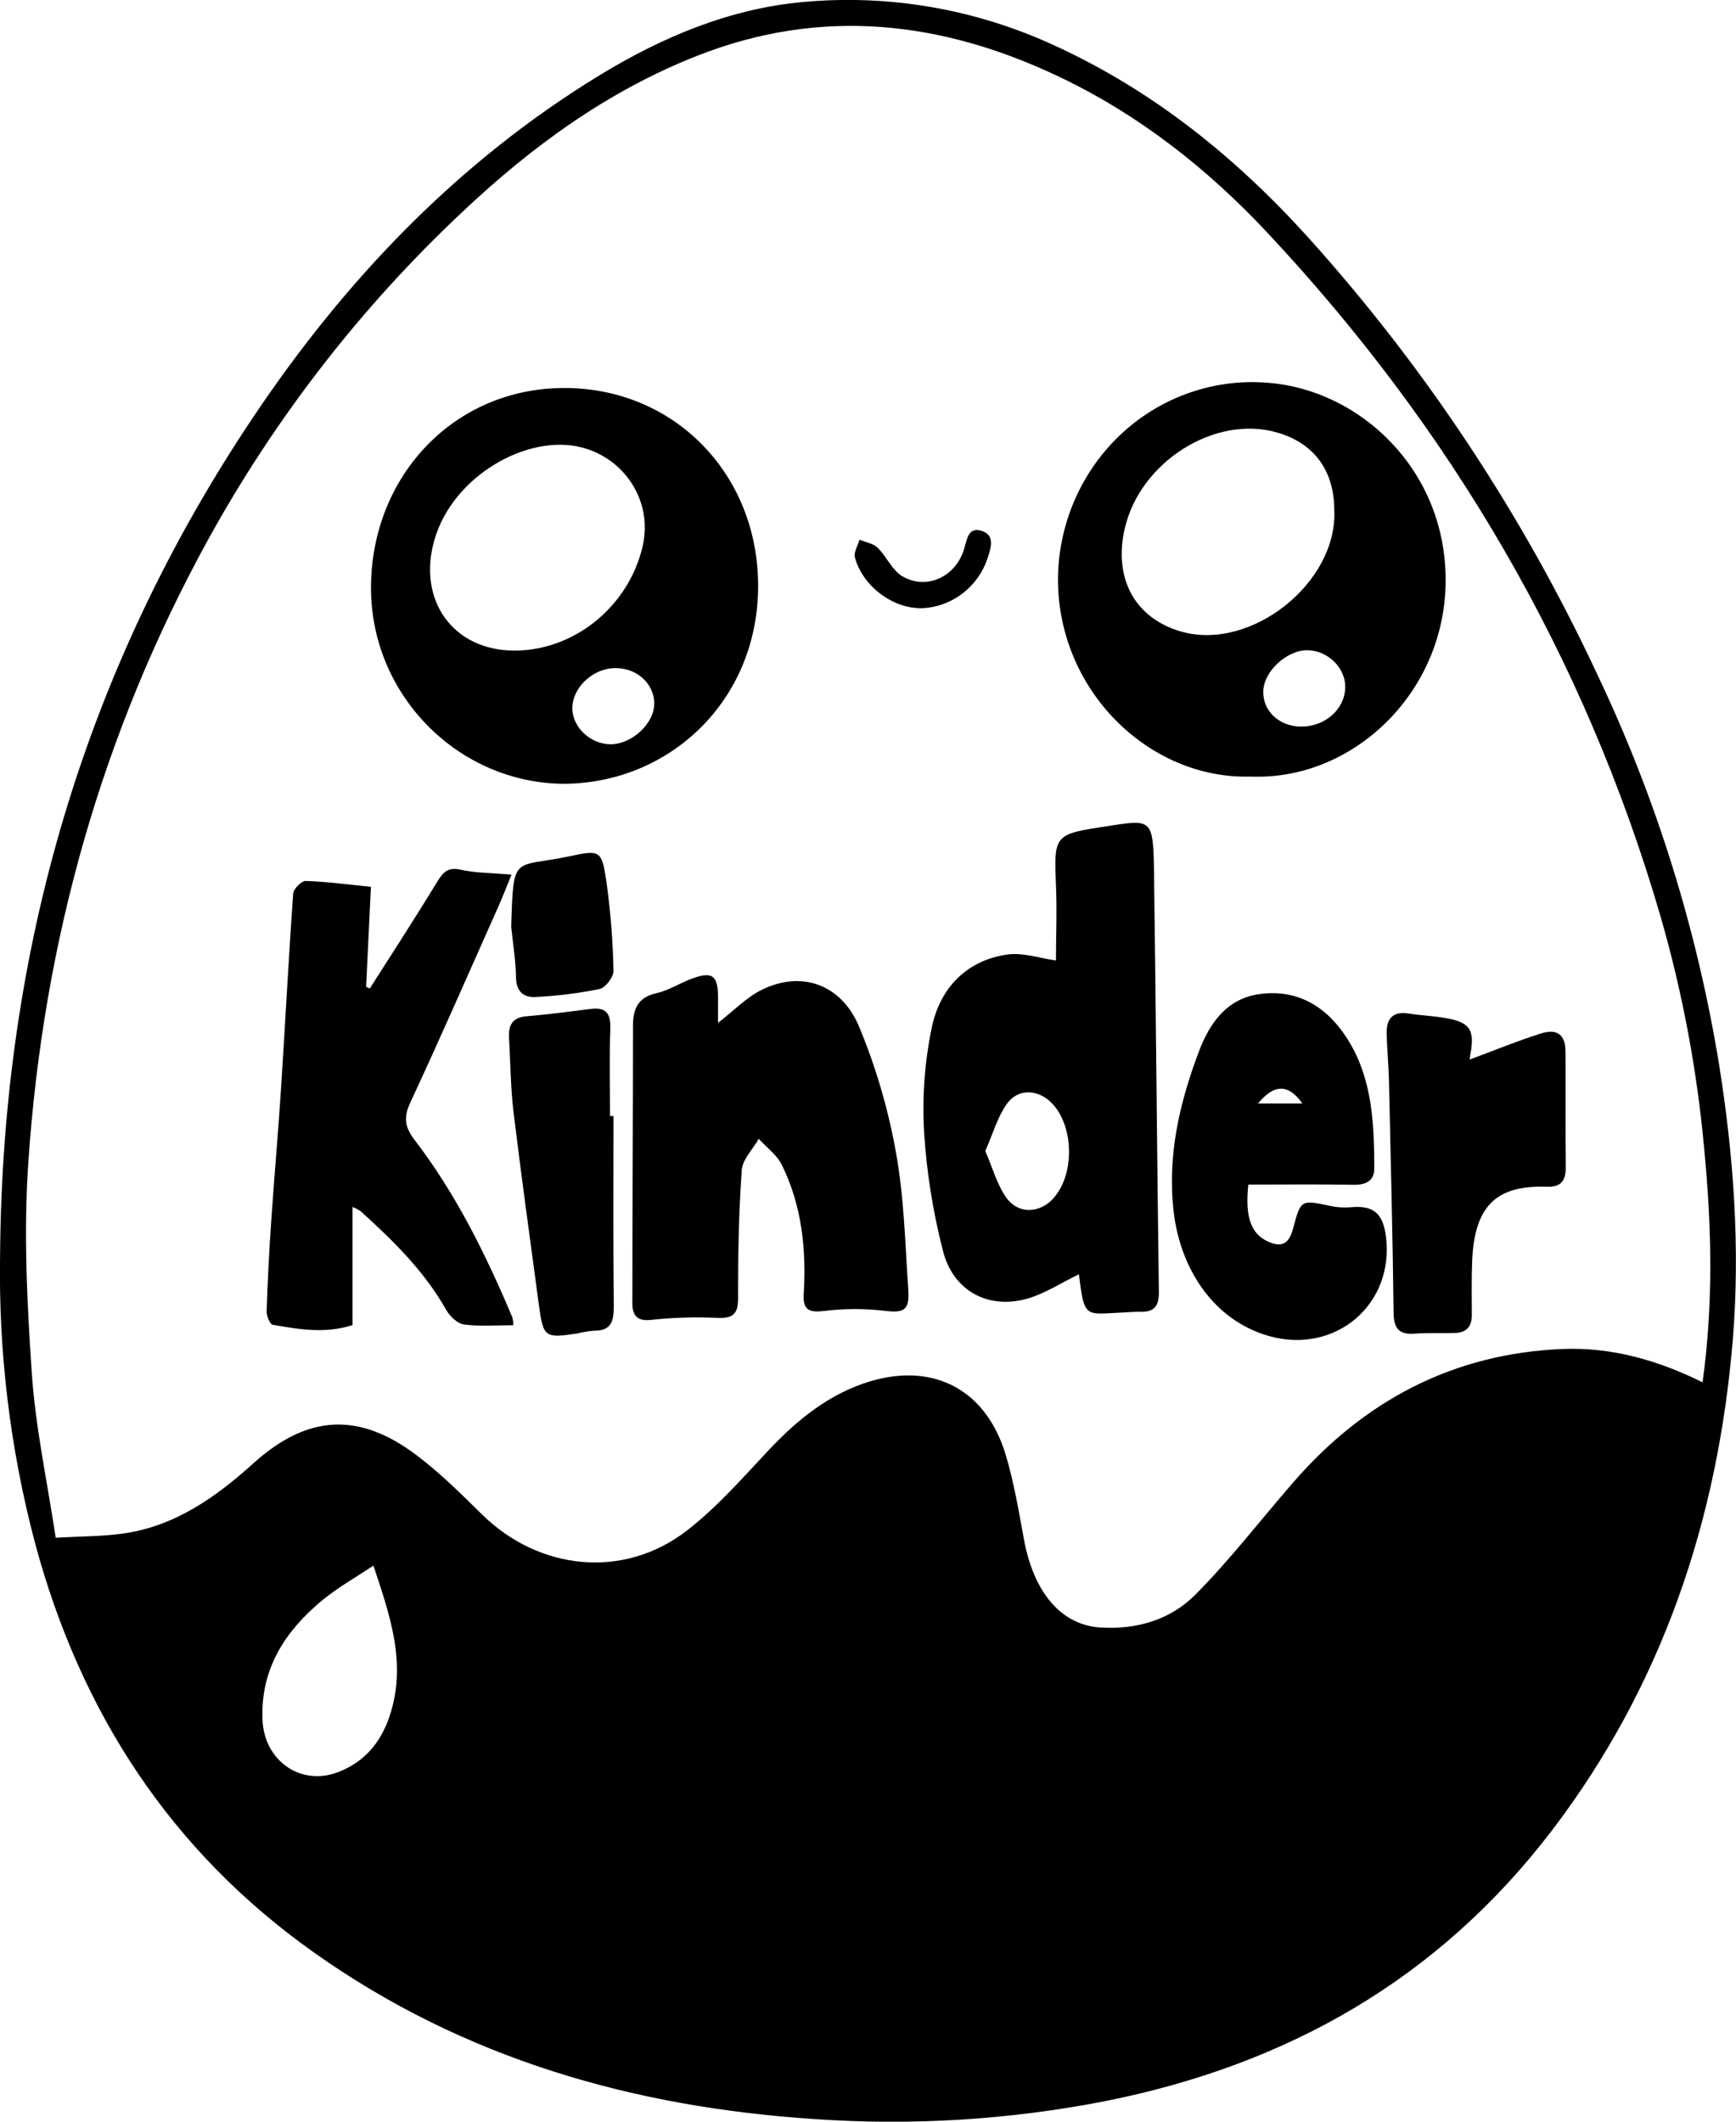
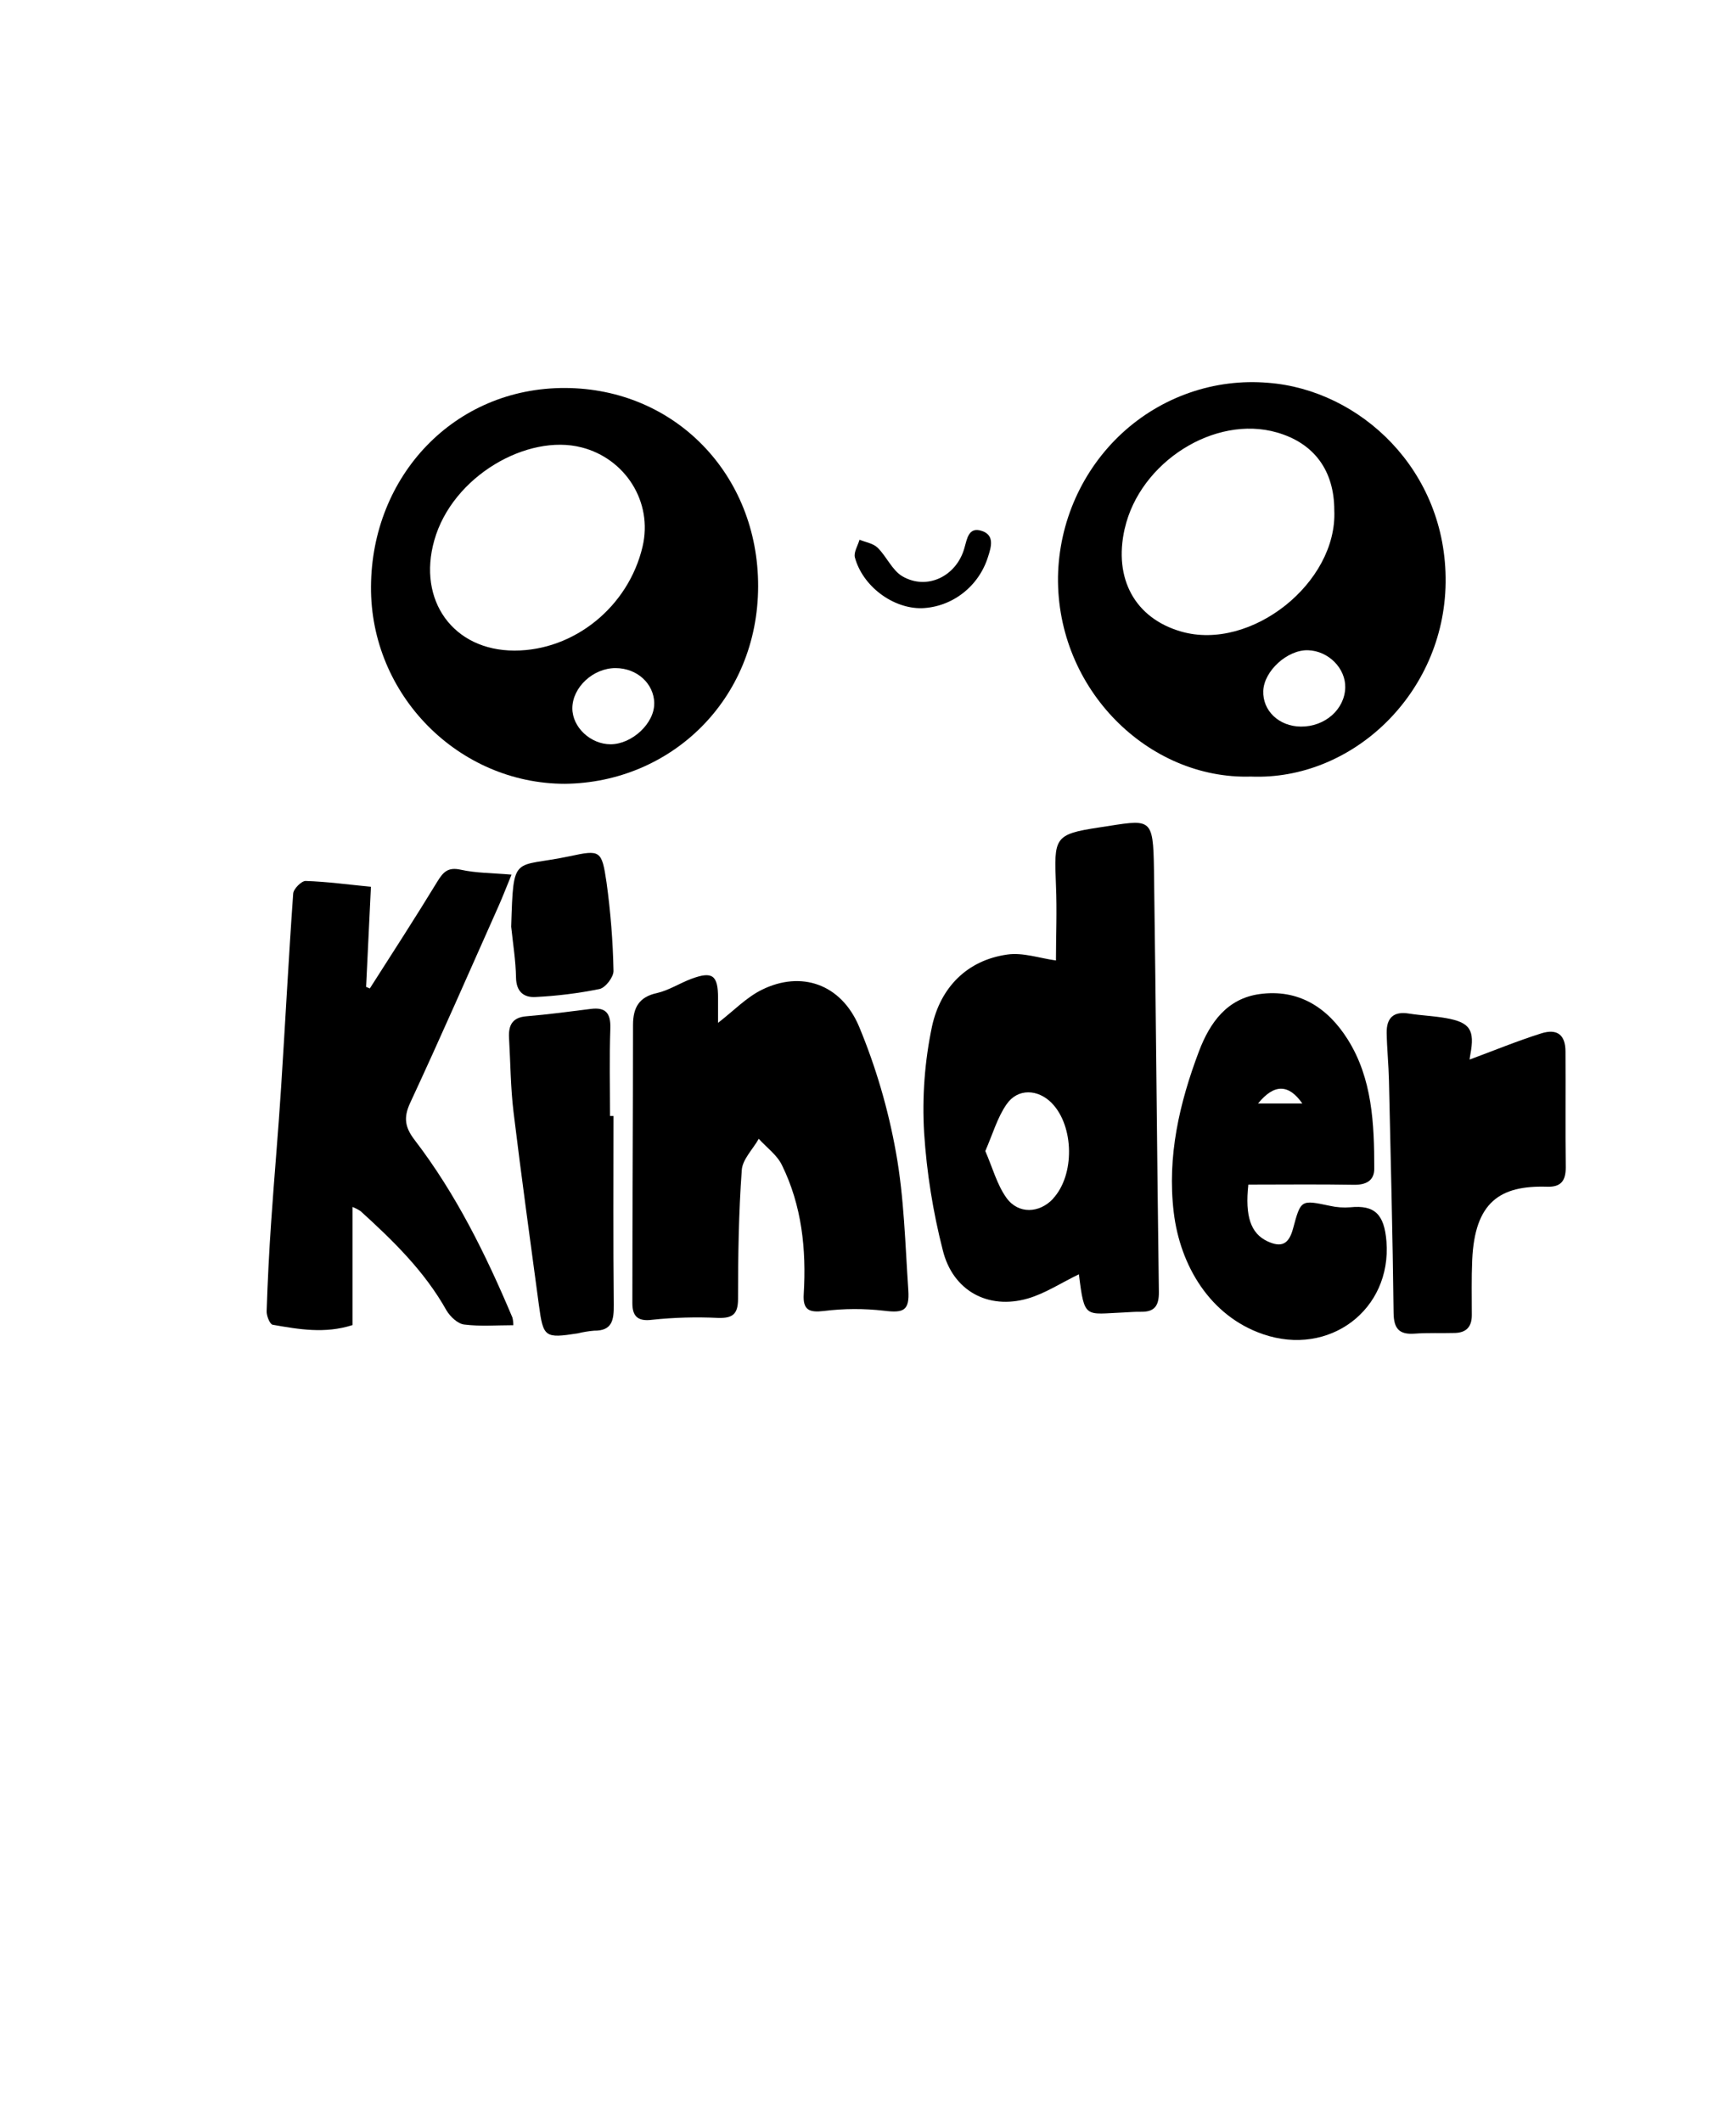
<svg xmlns="http://www.w3.org/2000/svg" width="45" height="55" viewBox="0 0 45 55" fill="none">
  <g clip-path="url(#clip0_38_12032)">
-     <path d="M41.402 17.477C39.471 13.341 36.946 9.524 33.909 6.154C32.032 4.076 29.886 2.347 27.337 1.181C25.296 0.236 23.051 -0.153 20.821 0.052C18.912 0.223 17.158 0.963 15.527 1.96C11.876 4.192 8.959 7.24 6.575 10.796C2.188 17.336 0.061 24.621 0.002 32.543C-0.04 35.053 0.263 37.557 0.903 39.981C2.085 44.397 4.436 47.99 8.134 50.611C12.032 53.378 16.44 54.625 21.112 54.932C23.634 55.108 26.167 54.952 28.65 54.467C33.339 53.531 37.27 51.332 40.236 47.441C43.084 43.698 44.53 39.406 44.917 34.73C45.111 32.349 44.94 29.972 44.563 27.605C43.991 24.091 42.926 20.68 41.402 17.477ZM10.096 44.496C9.862 45.189 9.432 45.684 8.758 45.941C7.79 46.306 6.85 45.644 6.805 44.585C6.749 43.268 7.385 42.297 8.325 41.507C8.731 41.168 9.196 40.906 9.68 40.585C10.117 41.9 10.553 43.142 10.096 44.496ZM44.132 35.833C42.965 35.254 41.764 34.917 40.495 34.97C37.688 35.087 35.374 36.291 33.517 38.434C32.675 39.403 31.889 40.428 30.988 41.336C30.333 41.997 29.45 42.251 28.509 42.188C27.508 42.12 26.796 41.28 26.544 39.912C26.408 39.175 26.284 38.428 26.07 37.715C25.566 36.033 24.216 35.319 22.572 35.803C21.508 36.119 20.677 36.793 19.919 37.599C19.241 38.32 18.576 39.084 17.797 39.683C16.16 40.945 13.963 40.712 12.484 39.248C11.941 38.712 11.392 38.169 10.786 37.714C9.288 36.59 7.961 36.678 6.568 37.933C5.582 38.824 4.52 39.57 3.181 39.755C2.645 39.829 2.098 39.825 1.444 39.862C1.224 38.404 0.922 37.012 0.825 35.608C0.701 33.789 0.61 31.946 0.734 30.137C1.121 24.403 2.636 18.998 5.409 13.962C7.152 10.808 9.368 7.953 11.976 5.503C13.777 3.8 15.761 2.354 18.073 1.446C21.285 0.18 24.413 0.537 27.474 1.999C29.524 2.977 31.292 4.366 32.845 6.024C37.613 11.114 41.078 17.001 43.049 23.773C43.609 25.718 43.985 27.714 44.171 29.733C44.367 31.747 44.421 33.762 44.133 35.833H44.132Z" fill="black" />
    <path d="M14.645 20.318C17.379 20.29 19.648 18.148 19.652 15.197C19.657 12.3 17.493 10.068 14.65 10.058C11.77 10.047 9.631 12.345 9.617 15.21C9.599 18.014 11.886 20.318 14.645 20.318ZM16.958 18.232C16.967 18.745 16.389 19.29 15.83 19.294C15.31 19.294 14.837 18.855 14.836 18.362C14.836 17.82 15.374 17.317 15.957 17.319C16.514 17.32 16.951 17.719 16.96 18.232H16.958ZM11.258 14.006C11.729 12.338 13.677 11.236 15.076 11.598C16.202 11.885 16.931 13.006 16.656 14.171C16.29 15.729 14.883 16.865 13.337 16.865C11.75 16.865 10.815 15.568 11.258 14.006Z" fill="black" />
    <path d="M32.425 20.131C35.048 20.238 37.438 17.986 37.473 15.105C37.508 12.183 35.247 10.102 32.867 9.923C32.182 9.866 31.493 9.952 30.842 10.178C30.191 10.403 29.592 10.762 29.082 11.233C28.573 11.704 28.163 12.277 27.877 12.917C27.592 13.556 27.438 14.248 27.425 14.951C27.389 17.877 29.775 20.211 32.425 20.131ZM34.871 17.824C34.856 18.391 34.344 18.84 33.722 18.835C33.154 18.831 32.726 18.425 32.746 17.909C32.765 17.394 33.372 16.839 33.907 16.856C34.442 16.874 34.883 17.33 34.871 17.824ZM29.155 13.704C29.548 11.976 31.489 10.748 33.098 11.21C34.066 11.487 34.587 12.2 34.587 13.23C34.672 15.104 32.43 16.891 30.619 16.372C29.429 16.03 28.857 15.01 29.154 13.704H29.155Z" fill="black" />
    <path d="M28.483 21.451C27.322 21.627 27.322 21.715 27.372 22.944C27.401 23.611 27.372 24.279 27.372 24.898C26.952 24.84 26.521 24.687 26.114 24.744C25.067 24.89 24.383 25.598 24.161 26.599C23.969 27.509 23.9 28.441 23.955 29.369C24.022 30.396 24.184 31.415 24.439 32.41C24.699 33.464 25.617 33.958 26.642 33.661C27.093 33.53 27.505 33.256 27.967 33.033C28.112 34.209 28.125 34.063 29.141 34.022C29.286 34.015 29.431 34.002 29.575 34.005C29.922 34.011 30.044 33.855 30.04 33.492C29.99 29.848 29.965 26.205 29.913 22.562C29.892 21.133 29.838 21.246 28.483 21.451ZM27.3 31.072C26.944 31.454 26.395 31.482 26.086 31.048C25.845 30.709 25.731 30.278 25.541 29.838C25.734 29.395 25.854 28.968 26.092 28.626C26.383 28.205 26.905 28.231 27.263 28.594C27.845 29.193 27.864 30.46 27.296 31.072H27.3Z" fill="black" />
    <path d="M23.225 29.875C23.025 28.754 22.704 27.659 22.268 26.61C21.799 25.5 20.763 25.158 19.752 25.656C19.347 25.854 19.014 26.206 18.613 26.515C18.613 26.298 18.613 26.084 18.613 25.871C18.613 25.277 18.467 25.17 17.916 25.376C17.617 25.489 17.335 25.673 17.029 25.743C16.568 25.842 16.41 26.117 16.409 26.567C16.409 28.972 16.392 31.376 16.392 33.782C16.392 34.101 16.514 34.265 16.907 34.212C17.476 34.152 18.048 34.136 18.618 34.164C18.981 34.172 19.132 34.078 19.131 33.669C19.131 32.556 19.148 31.441 19.228 30.331C19.247 30.052 19.518 29.79 19.668 29.521C19.872 29.746 20.14 29.938 20.268 30.201C20.785 31.252 20.904 32.387 20.834 33.547C20.808 33.961 20.977 34.03 21.36 33.984C21.877 33.92 22.4 33.918 22.917 33.978C23.42 34.04 23.58 33.978 23.545 33.446C23.464 32.253 23.437 31.046 23.225 29.875Z" fill="black" />
    <path d="M10.749 29.553C10.504 29.233 10.45 28.981 10.632 28.59C11.421 26.894 12.17 25.179 12.932 23.469C13.04 23.227 13.134 22.974 13.26 22.673C12.766 22.63 12.344 22.634 11.94 22.545C11.615 22.474 11.49 22.601 11.336 22.854C10.767 23.787 10.175 24.702 9.586 25.624L9.49 25.583C9.531 24.734 9.572 23.884 9.615 22.988C9.009 22.928 8.465 22.854 7.921 22.837C7.813 22.837 7.608 23.042 7.6 23.164C7.481 24.837 7.395 26.511 7.287 28.184C7.213 29.348 7.108 30.51 7.029 31.673C6.976 32.444 6.937 33.216 6.912 33.989C6.907 34.109 6.995 34.328 7.067 34.341C7.745 34.46 8.422 34.579 9.137 34.35V31.287C9.211 31.317 9.282 31.353 9.348 31.397C10.191 32.163 11.004 32.953 11.574 33.97C11.671 34.132 11.864 34.314 12.029 34.335C12.446 34.388 12.874 34.353 13.306 34.353C13.306 34.286 13.299 34.22 13.283 34.155C12.598 32.529 11.822 30.953 10.749 29.553Z" fill="black" />
    <path d="M35.002 31.296C34.826 31.31 34.648 31.298 34.476 31.259C33.72 31.1 33.72 31.095 33.517 31.852C33.407 32.257 33.216 32.347 32.85 32.176C32.423 31.973 32.269 31.529 32.359 30.708C33.288 30.708 34.189 30.697 35.09 30.713C35.4 30.719 35.623 30.614 35.623 30.297C35.623 29.13 35.574 27.956 34.931 26.938C34.409 26.112 33.654 25.632 32.653 25.769C31.809 25.884 31.363 26.505 31.079 27.253C30.572 28.594 30.252 29.976 30.425 31.425C30.59 32.81 31.368 34.116 32.737 34.585C34.458 35.179 36.077 33.95 35.939 32.182C35.883 31.479 35.635 31.232 35.002 31.296ZM33.759 28.606H32.61C33.032 28.088 33.406 28.101 33.759 28.606Z" fill="black" />
    <path d="M40.58 27.26C40.58 26.827 40.367 26.657 39.949 26.789C39.322 26.987 38.711 27.239 38.095 27.467C38.095 27.458 38.102 27.396 38.114 27.334C38.233 26.701 38.108 26.502 37.48 26.392C37.164 26.336 36.842 26.325 36.525 26.275C36.128 26.209 35.938 26.382 35.945 26.779C35.952 27.177 35.995 27.602 36.004 28.012C36.049 30.019 36.101 32.027 36.124 34.033C36.129 34.444 36.27 34.6 36.666 34.572C37.014 34.546 37.366 34.564 37.716 34.554C38.006 34.546 38.154 34.395 38.152 34.088C38.152 33.614 38.141 33.139 38.162 32.666C38.228 31.162 38.88 30.725 40.103 30.763C40.462 30.775 40.587 30.611 40.587 30.262C40.574 29.261 40.587 28.261 40.58 27.26Z" fill="black" />
    <path d="M15.903 28.93H15.813C15.813 28.174 15.795 27.415 15.821 26.655C15.833 26.259 15.695 26.106 15.316 26.154C14.76 26.224 14.203 26.299 13.643 26.345C13.282 26.375 13.177 26.576 13.195 26.903C13.232 27.543 13.235 28.189 13.311 28.823C13.514 30.494 13.745 32.161 13.969 33.83C14.082 34.671 14.123 34.696 14.974 34.565C15.113 34.531 15.255 34.507 15.398 34.495C15.875 34.501 15.914 34.214 15.91 33.816C15.893 32.19 15.903 30.56 15.903 28.93Z" fill="black" />
    <path d="M14.762 22.197C13.297 22.508 13.31 22.105 13.251 24.022C13.296 24.462 13.369 24.901 13.376 25.34C13.382 25.716 13.586 25.863 13.883 25.845C14.44 25.818 14.994 25.749 15.541 25.638C15.694 25.605 15.908 25.327 15.903 25.167C15.888 24.399 15.827 23.634 15.722 22.873C15.599 22.038 15.561 22.025 14.762 22.197Z" fill="black" />
    <path d="M25.612 14.432C25.698 14.169 25.78 13.875 25.456 13.765C25.103 13.645 25.069 13.969 24.995 14.22C24.785 14.944 24.027 15.309 23.391 14.939C23.126 14.784 22.982 14.425 22.748 14.197C22.633 14.085 22.439 14.057 22.28 13.991C22.237 14.145 22.125 14.318 22.16 14.45C22.364 15.201 23.147 15.779 23.891 15.766C24.277 15.753 24.65 15.617 24.958 15.378C25.267 15.139 25.495 14.809 25.612 14.432Z" fill="black" />
  </g>
  <defs>
    <clipPath id="clip0_38_12032">
      <rect width="45" height="55" fill="white" />
    </clipPath>
  </defs>
</svg>